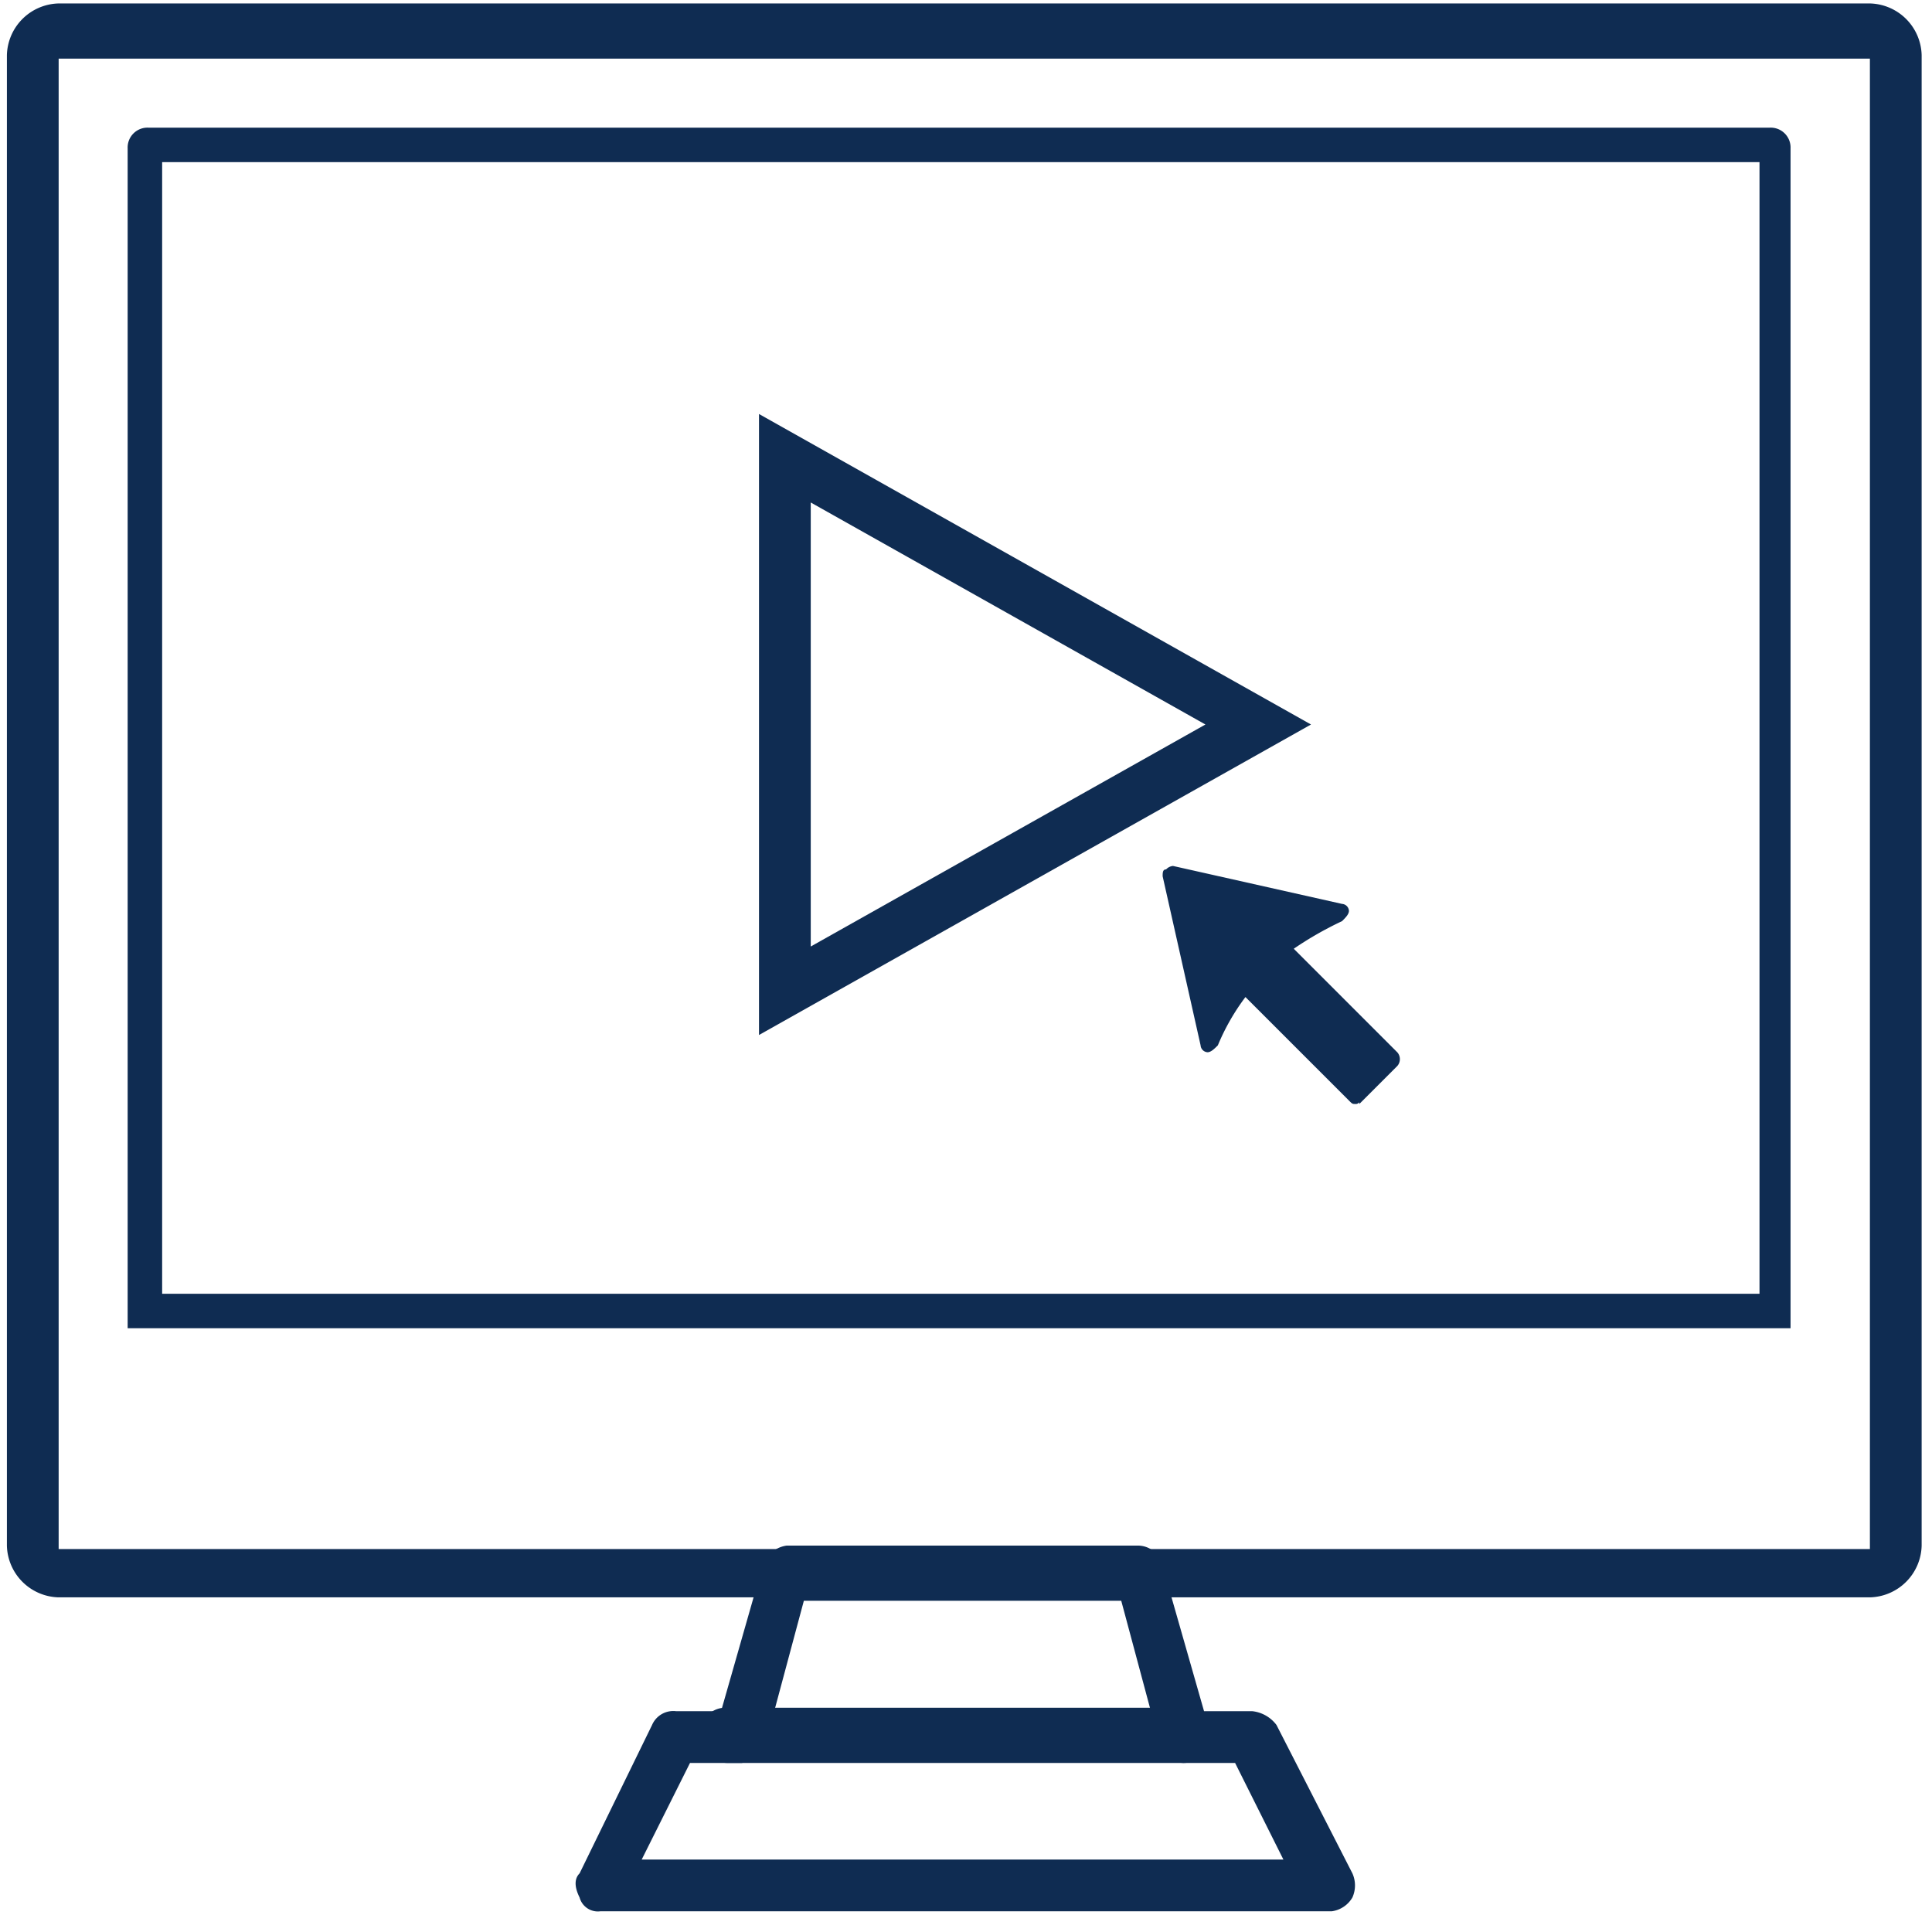
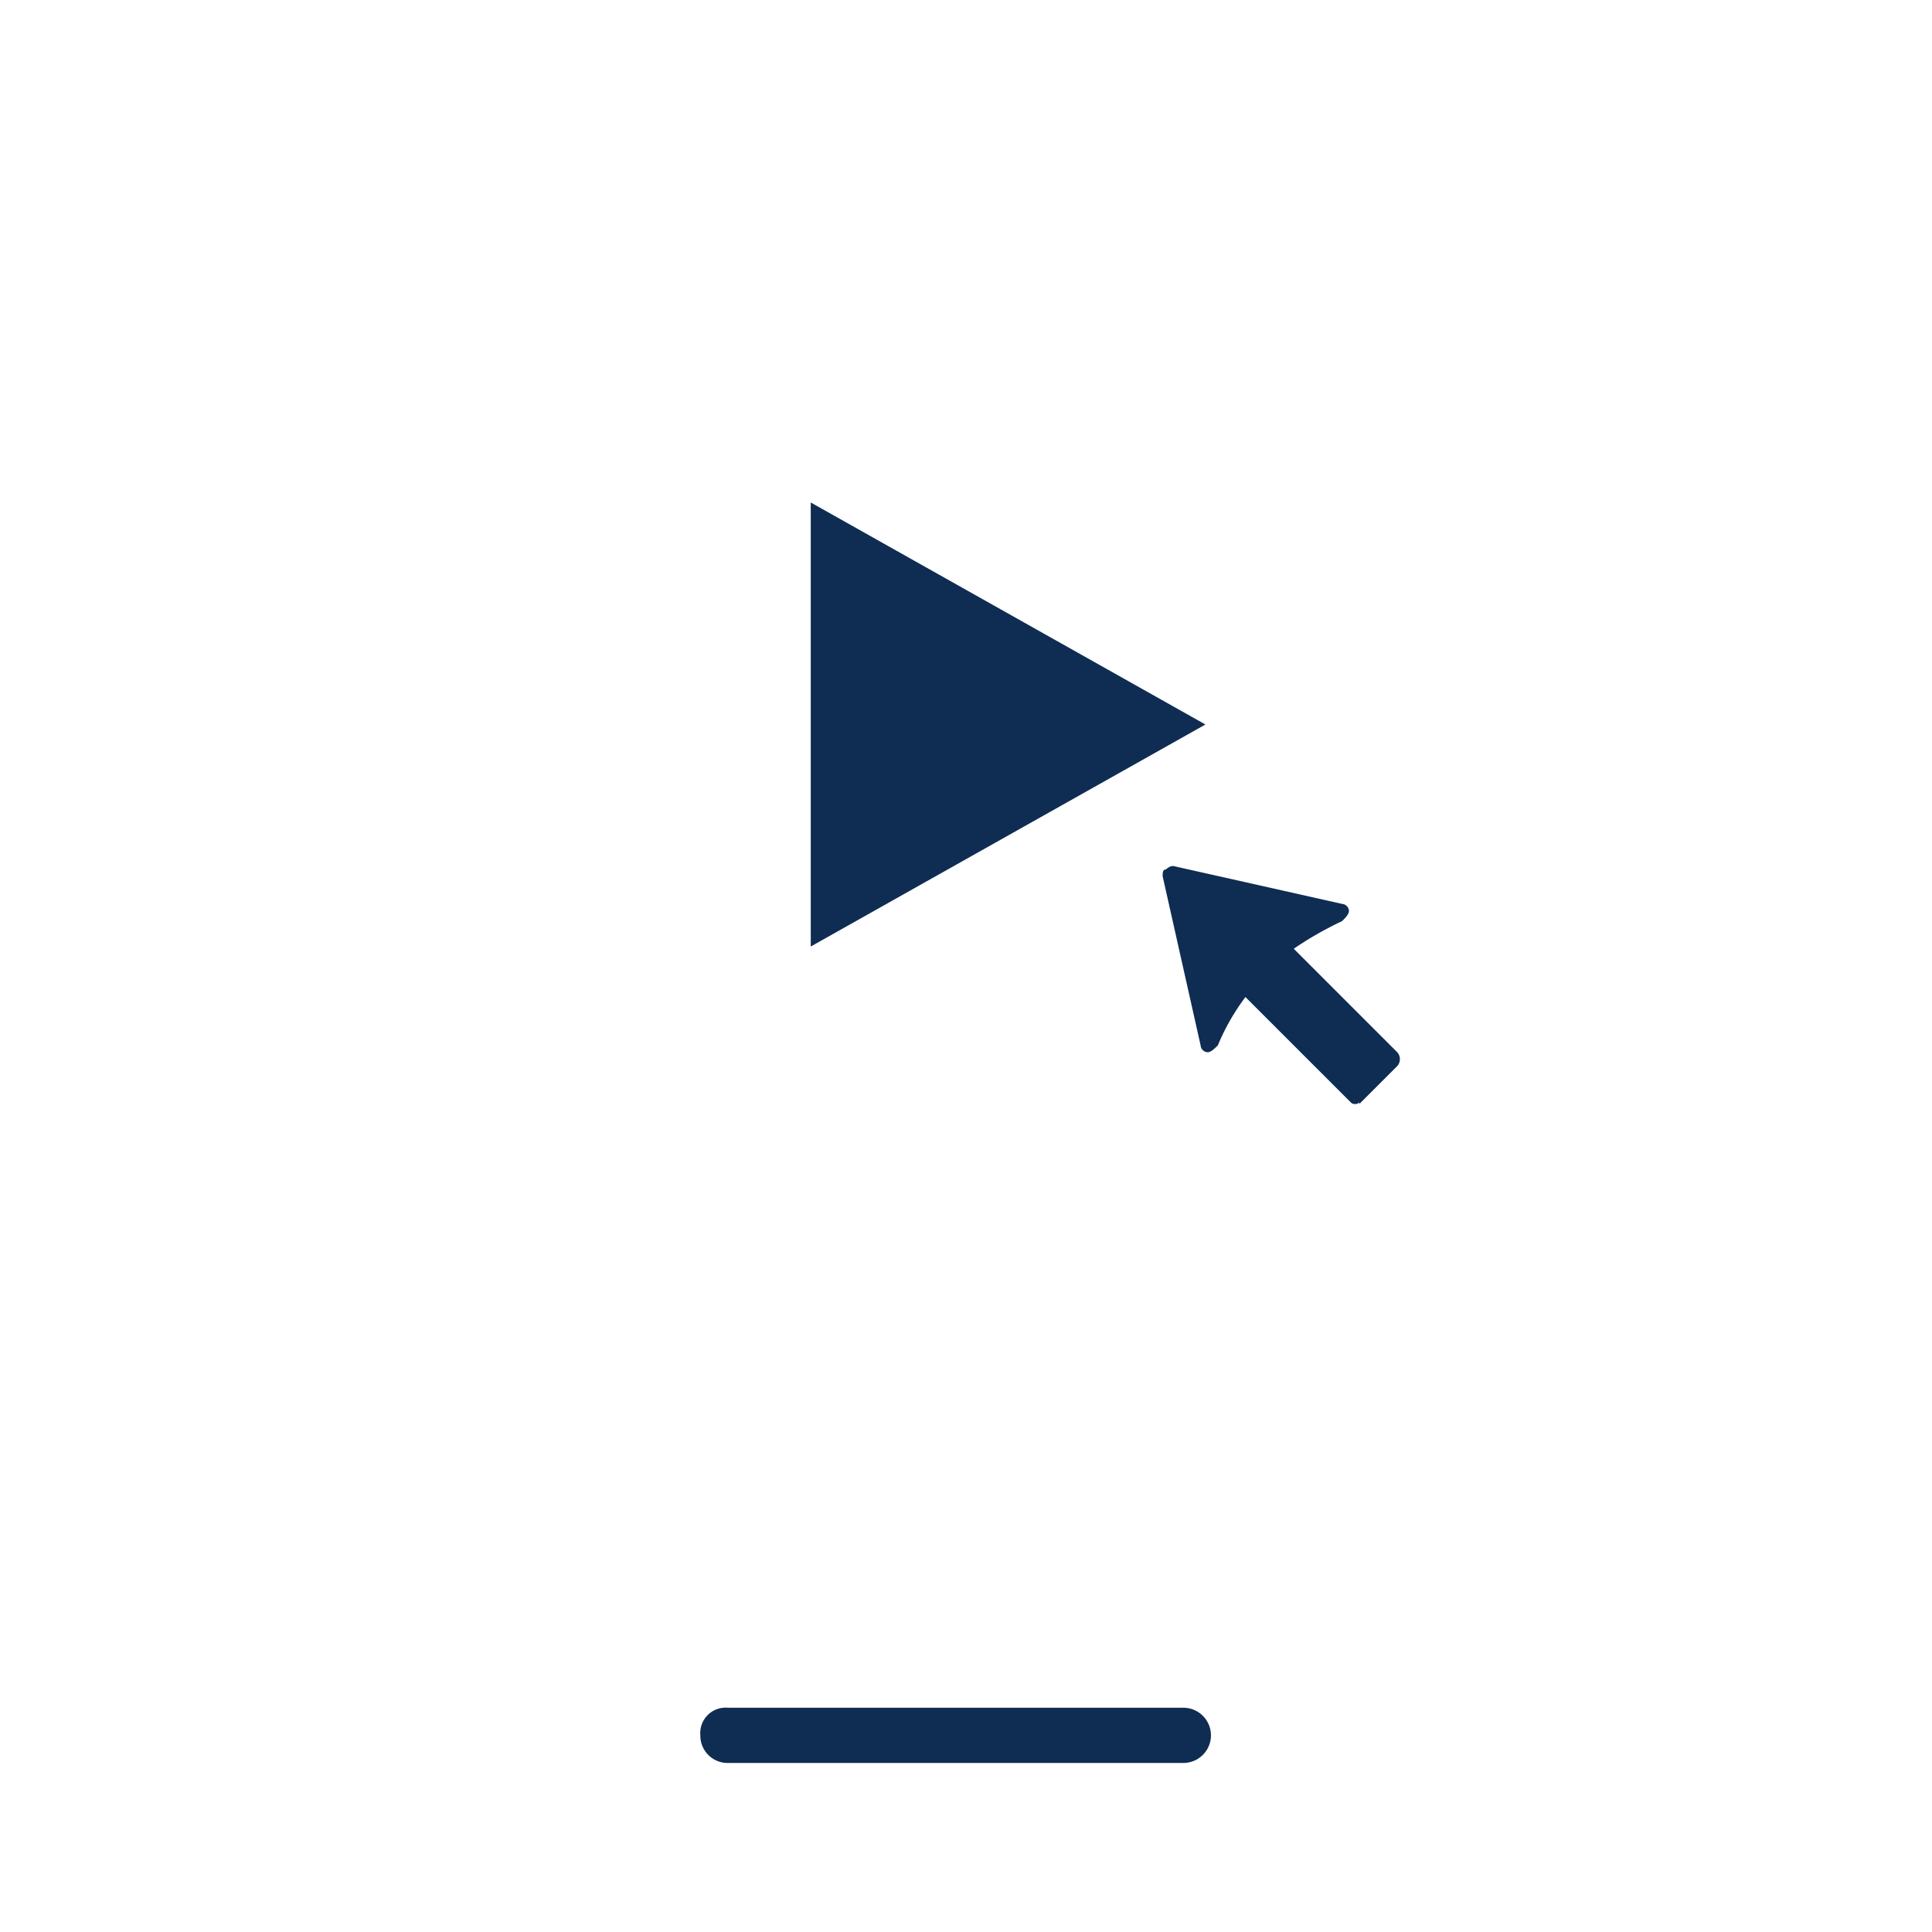
<svg xmlns="http://www.w3.org/2000/svg" id="icon_online_webinars" viewBox="0 0 56 56">
  <defs>
    <style>
      .cls-1 {
        fill: none;
      }

      .cls-2, .cls-3 {
        fill: #0f2c52;
      }

      .cls-3 {
        fill-rule: evenodd;
      }
    </style>
  </defs>
  <rect id="icon_mask" class="cls-1" width="56" height="56" />
  <g id="icon" transform="translate(-774 -700)">
    <g id="Group_2423" data-name="Group 2423">
-       <path id="Path_1660" data-name="Path 1660" class="cls-2" d="M826,738.5H777.7V704.3a.576.576,0,0,1,.6-.6h47a.576.576,0,0,1,.6.6v34.2Zm-47.3-1H825V704.7H778.7Z" />
-     </g>
+       </g>
    <g id="Group_2424" data-name="Group 2424">
      <path id="Path_1661" data-name="Path 1661" class="cls-2" d="M808.3,751.1H795.1a.789.789,0,0,1-.8-.8.736.736,0,0,1,.8-.8h13.2a.8.8,0,0,1,0,1.6Z" />
    </g>
    <g id="Group_2425" data-name="Group 2425">
-       <path id="Path_1662" data-name="Path 1662" class="cls-2" d="M791.4,755.4a.548.548,0,0,1-.6-.4c-.1-.2-.2-.5,0-.7l2.1-4.3a.67.67,0,0,1,.7-.4h1.3l1.2-4.2a.858.858,0,0,1,.7-.6H807a.731.731,0,0,1,.7.6l1.2,4.2h1.4a1.012,1.012,0,0,1,.7.4l2.2,4.3a.854.854,0,0,1,0,.7.822.822,0,0,1-.6.4Zm2.6-4.3-1.4,2.8h18.6l-1.4-2.8h-1.5a.731.731,0,0,1-.7-.6l-1.1-4.1h-9.2l-1.1,4.1a.858.858,0,0,1-.7.6Z" />
-     </g>
+       </g>
    <g id="Group_2426" data-name="Group 2426">
      <path id="Path_1663" data-name="Path 1663" class="cls-3" d="M813.3,732h0c-.1,0-.1,0-.2-.1l-3-3a6.377,6.377,0,0,0-.8,1.4c-.1.1-.2.2-.3.2a.215.215,0,0,1-.2-.2l-1.1-4.9c0-.1,0-.2.1-.2a.31.31,0,0,1,.2-.1l4.9,1.1a.215.215,0,0,1,.2.2c0,.1-.1.2-.2.3a10,10,0,0,0-1.4.8l3,3a.3.3,0,0,1,0,.4l-1.1,1.1c0-.1,0,0-.1,0Z" />
    </g>
    <g id="Group_2427" data-name="Group 2427" transform="translate(1519 -81) rotate(90)">
-       <path id="Polygon_2" data-name="Polygon 2" class="cls-2" d="M9,3.06,2.565,14.5h12.87L9,3.06M9,0l9,16H0Z" transform="translate(793 707)" />
+       <path id="Polygon_2" data-name="Polygon 2" class="cls-2" d="M9,3.06,2.565,14.5h12.87L9,3.06M9,0l9,16Z" transform="translate(793 707)" />
    </g>
    <g id="Group_2428" data-name="Group 2428">
-       <path id="Path_1665" data-name="Path 1665" class="cls-2" d="M828.2,746.3H775.7a1.538,1.538,0,0,1-1.5-1.5V701.6a1.538,1.538,0,0,1,1.5-1.5h52.5a1.538,1.538,0,0,1,1.5,1.5v43.2A1.538,1.538,0,0,1,828.2,746.3Zm0-1.5v0Zm0-43.1H775.7v43.2h52.5Z" />
-     </g>
+       </g>
  </g>
</svg>